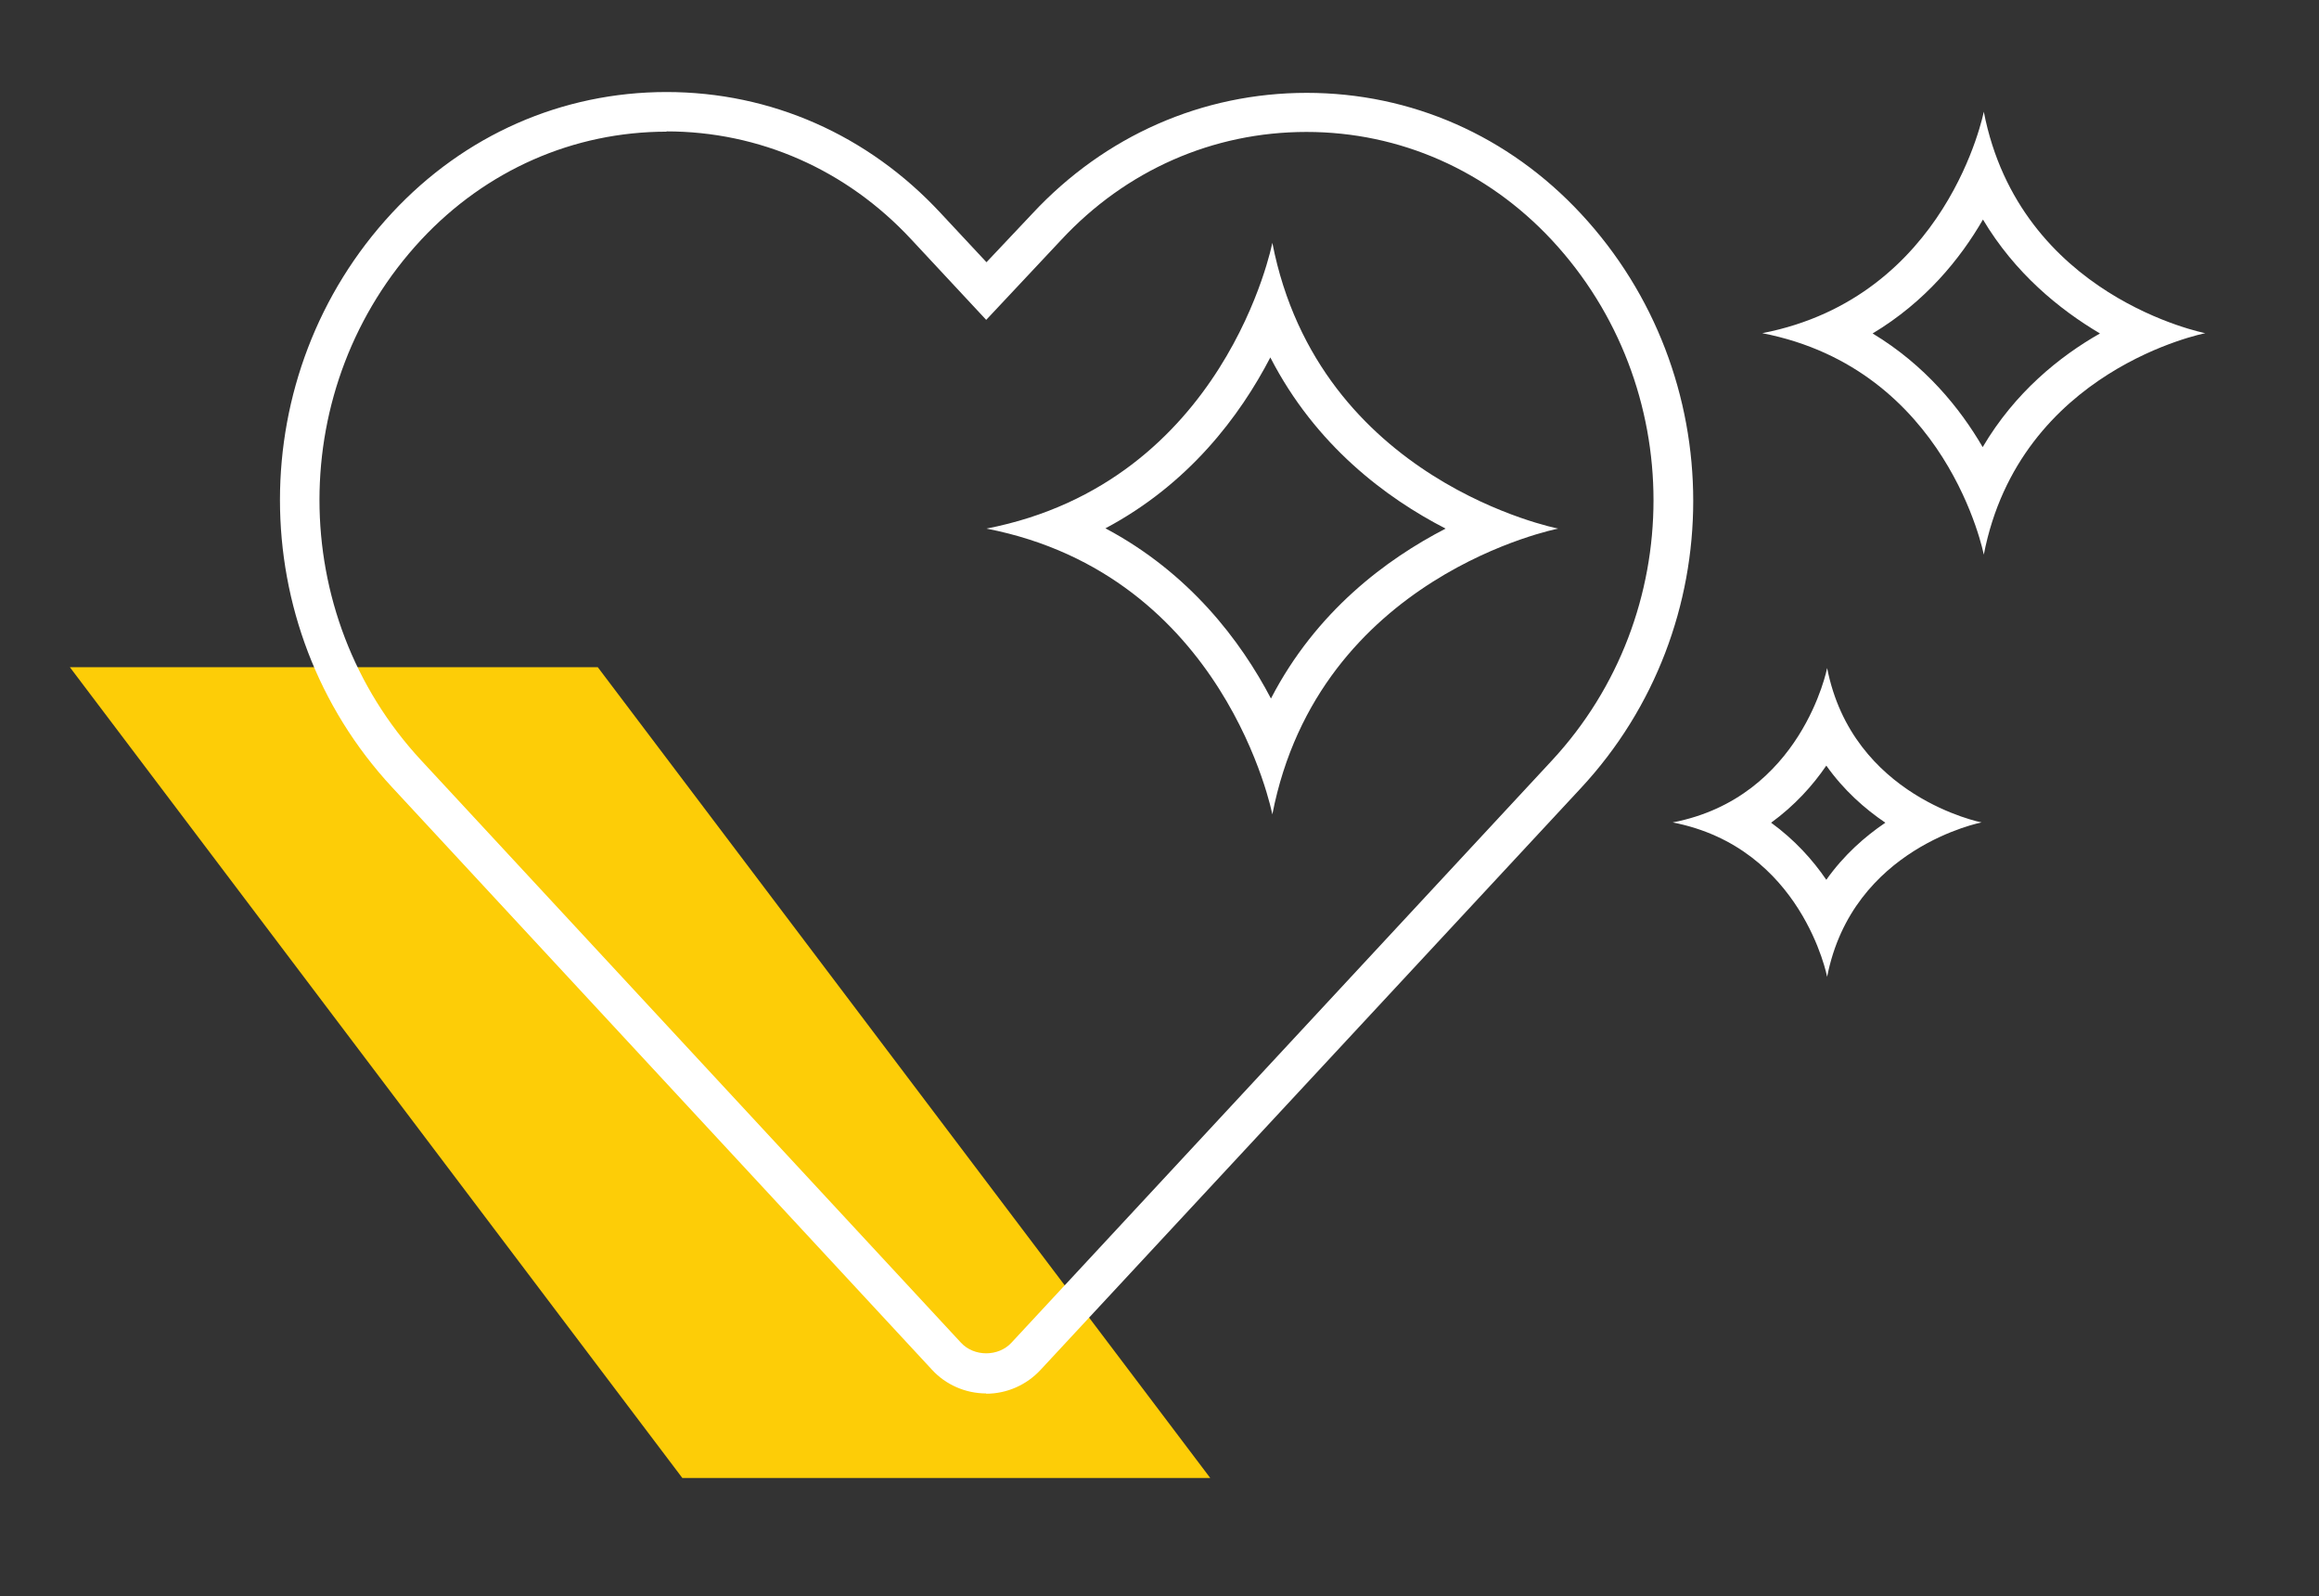
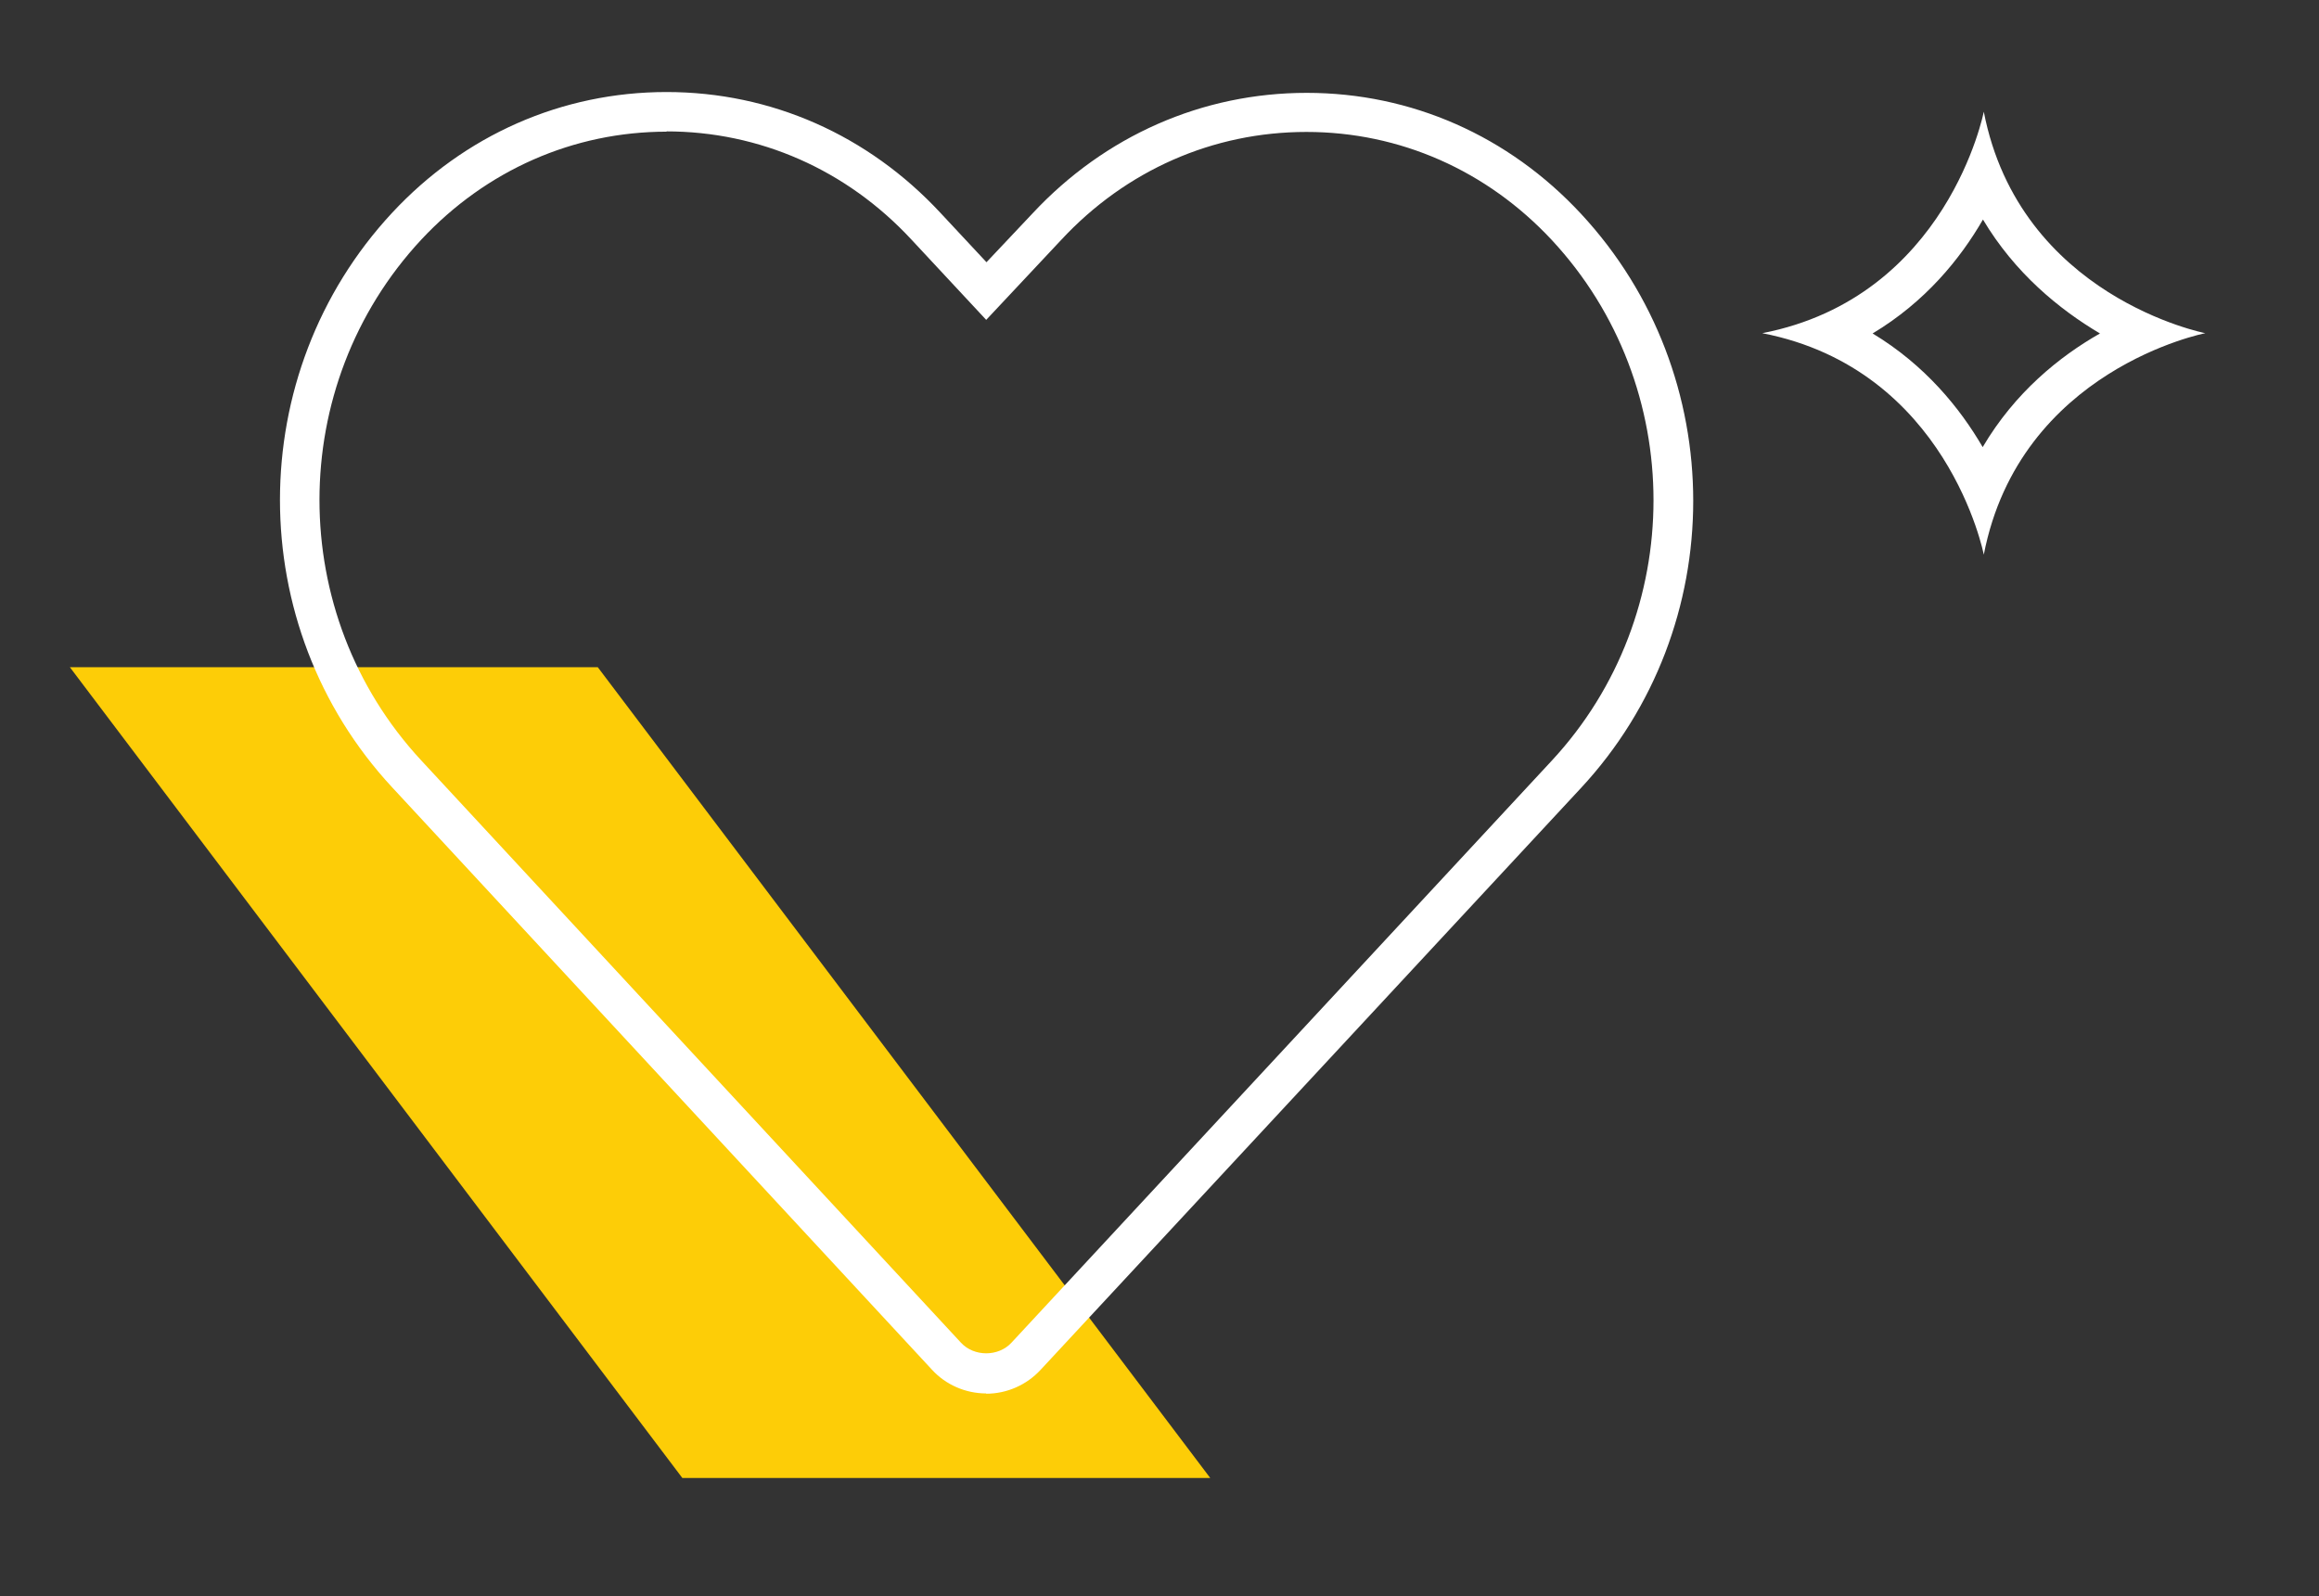
<svg xmlns="http://www.w3.org/2000/svg" id="Layer_1" data-name="Layer 1" viewBox="0 0 83.64 57.58">
  <rect x="0" y="0" width="83.64" height="57.58" fill="#333333" stroke="none" />
  <defs>
    <style> .cls-1 { fill: #fdcd07; } .cls-2 { fill: #fff; } </style>
  </defs>
  <polygon class="cls-1" points="2.52 24.07 21.56 24.07 43.65 53.32 24.61 53.32 2.52 24.07" />
  <g>
    <path class="cls-2" d="M35.57,50.27c-.74,0-1.46-.31-1.96-.86L14.14,28.4c-5.39-5.81-5.39-14.92,0-20.72,2.61-2.81,6.13-4.36,9.9-4.36s7.27,1.55,9.88,4.36l1.66,1.78,1.66-1.76c2.61-2.8,6.12-4.35,9.89-4.35s7.28,1.55,9.89,4.36c5.4,5.81,5.4,14.91,0,20.72l-19.49,20.99c-.5.54-1.21.86-1.96.86ZM24.05,4.75c-3.37,0-6.52,1.39-8.86,3.9-4.89,5.26-4.89,13.51,0,18.78l19.47,21.01c.47.51,1.35.51,1.82,0l19.49-21c4.89-5.27,4.89-13.52,0-18.78-2.34-2.51-5.48-3.9-8.85-3.9s-6.51,1.38-8.85,3.9l-2.7,2.88-2.7-2.9c-2.34-2.52-5.48-3.9-8.84-3.9h0Z" />
-     <path class="cls-2" d="M45.82,12.9c1.63,3.17,4.18,5.07,6.32,6.17-2.13,1.1-4.67,2.98-6.3,6.13-1.09-2.08-2.94-4.53-5.97-6.14,3.01-1.6,4.85-4.05,5.95-6.17M45.89,8.76s-1.68,8.63-10.31,10.31c8.63,1.68,10.31,10.31,10.31,10.31,1.68-8.63,10.31-10.31,10.31-10.31,0,0-8.63-1.68-10.31-10.31h0Z" />
    <path class="cls-2" d="M71.52,7.92c1.15,1.93,2.75,3.24,4.22,4.11-1.46.83-3.07,2.13-4.23,4.1-.82-1.41-2.08-2.96-3.97-4.1,1.9-1.14,3.16-2.69,3.98-4.11M71.55,4.03s-1.3,6.69-7.99,7.99c6.69,1.3,7.99,7.99,7.99,7.99,1.3-6.69,7.99-7.99,7.99-7.99,0,0-6.69-1.3-7.99-7.99h0Z" />
-     <path class="cls-2" d="M65.87,27.62c.63.89,1.39,1.56,2.13,2.06-.74.5-1.5,1.17-2.13,2.06-.49-.72-1.14-1.44-1.99-2.06.85-.62,1.5-1.34,1.99-2.06M65.9,24.1s-.91,4.67-5.57,5.57c4.67.91,5.57,5.57,5.57,5.57.91-4.67,5.57-5.57,5.57-5.57,0,0-4.66-.91-5.57-5.57h0Z" />
  </g>
</svg>